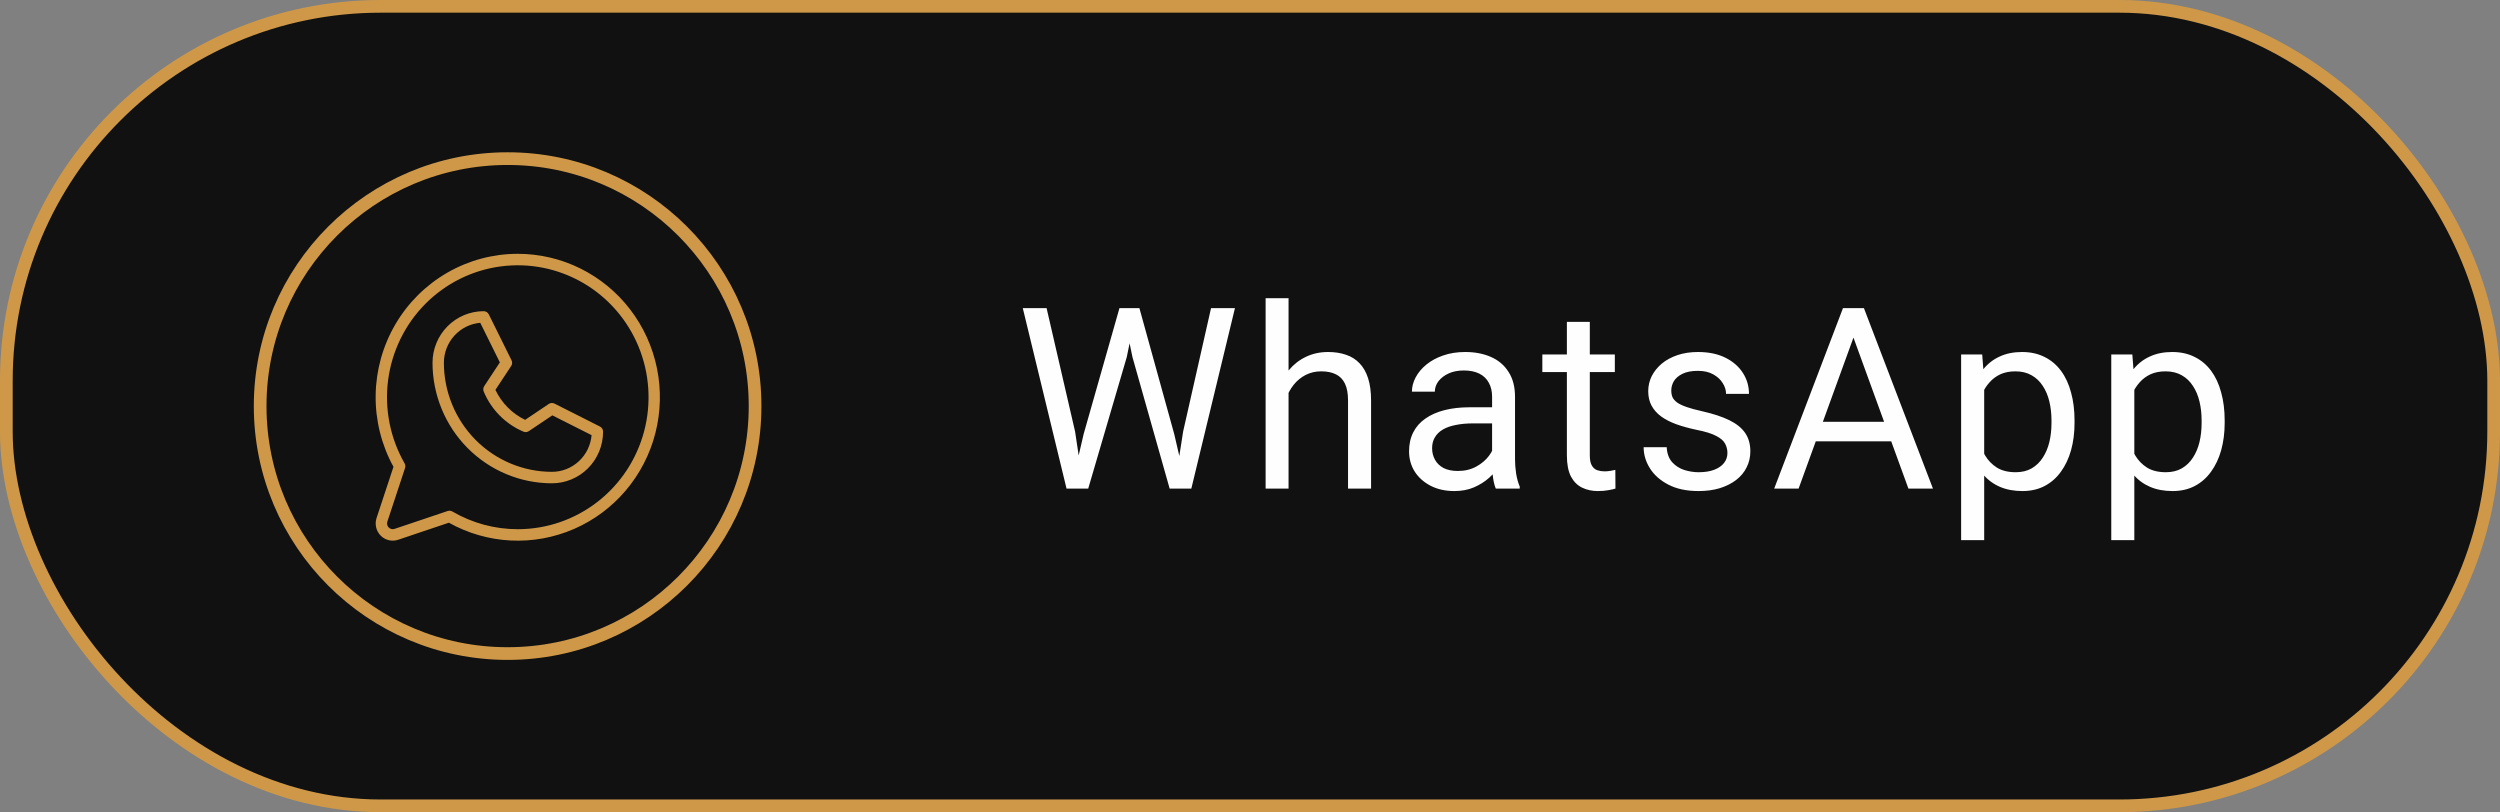
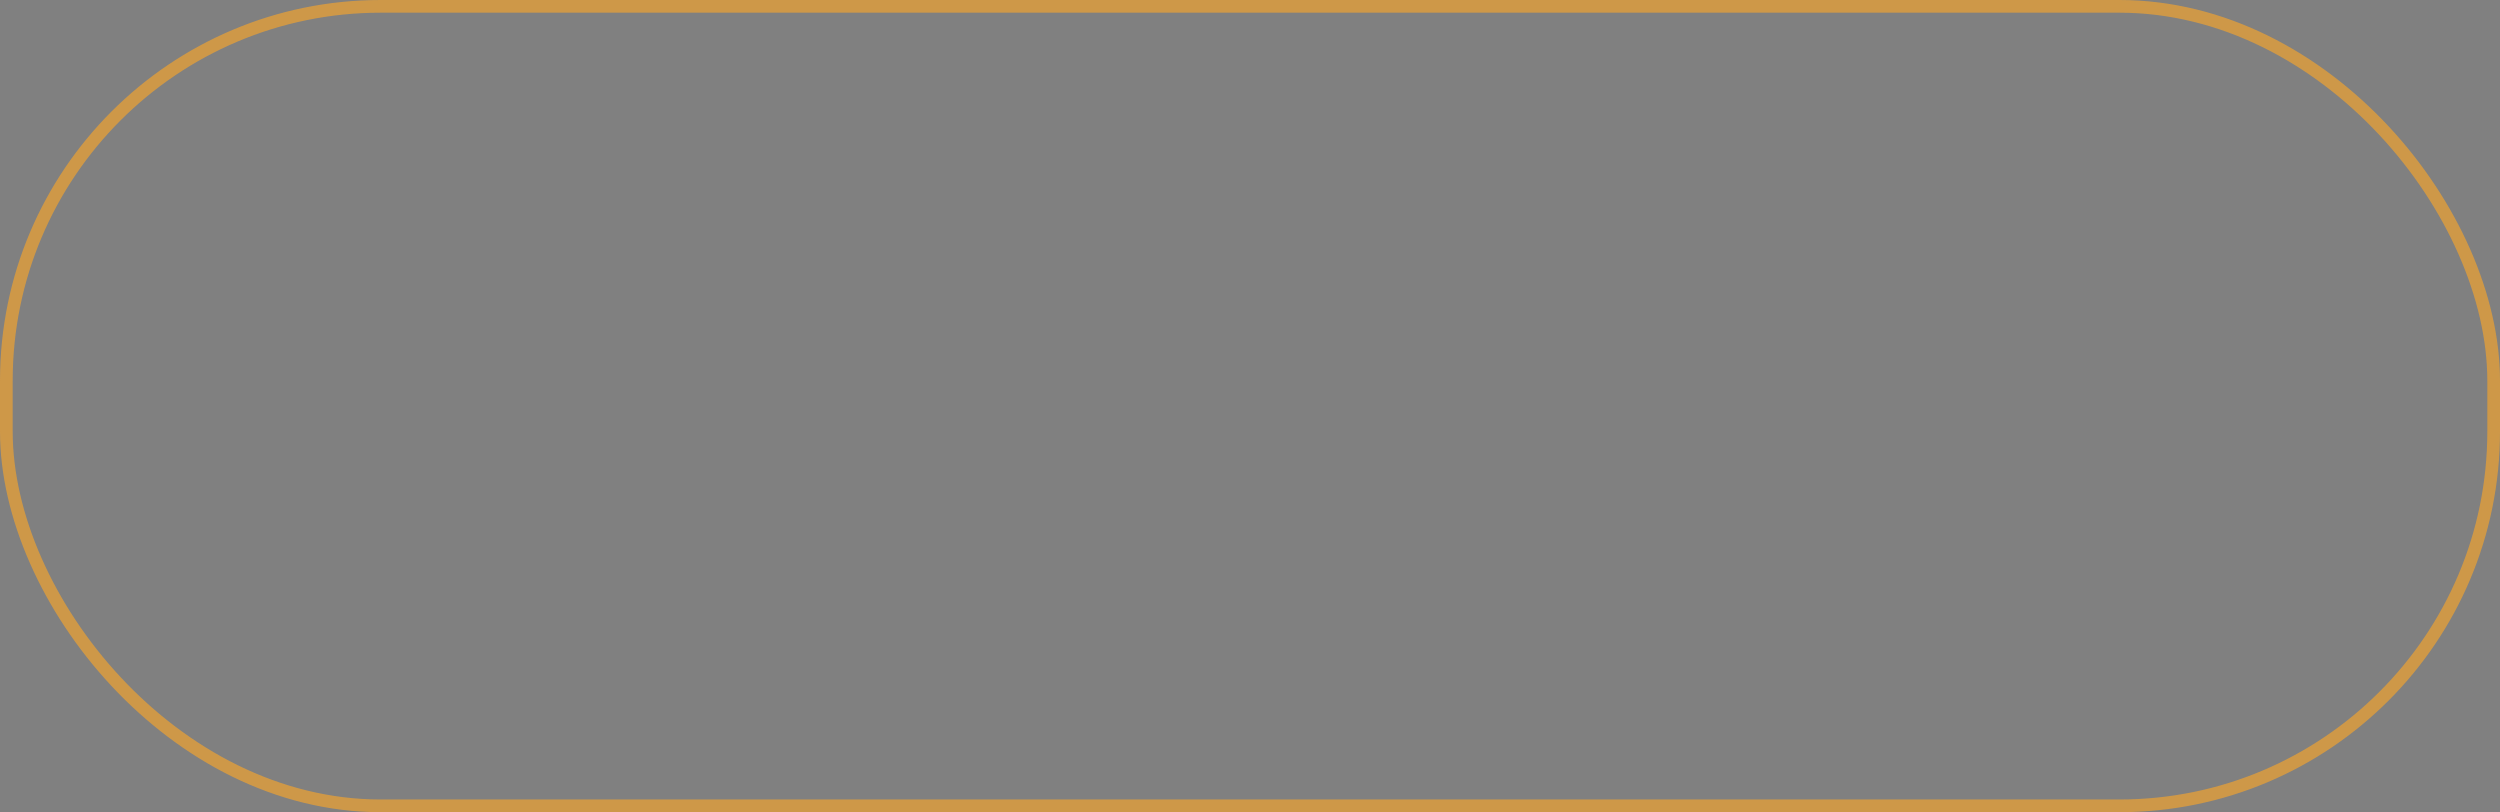
<svg xmlns="http://www.w3.org/2000/svg" width="197" height="64" viewBox="0 0 197 64" fill="none">
  <rect x="0" y="0" width="197" height="64" fill="#808080" stroke="none" />
-   <rect x="0.5" y="0.5" width="196" height="63" rx="29.5" fill="#111111" />
  <rect x="0.5" y="0.5" width="196" height="63" rx="29.5" stroke="#CE9848" />
-   <circle cx="40" cy="32" r="19.5" stroke="#CE9848" />
-   <path d="M47.276 33.611L43.692 31.802C43.621 31.767 43.542 31.751 43.464 31.756C43.385 31.761 43.309 31.787 43.244 31.831L41.38 33.085C40.355 32.589 39.529 31.756 39.038 30.722L40.281 28.841C40.325 28.775 40.35 28.698 40.355 28.619C40.36 28.539 40.344 28.46 40.309 28.389L38.517 24.772C38.48 24.697 38.422 24.633 38.351 24.589C38.28 24.544 38.198 24.521 38.115 24.521C37.045 24.521 36.02 24.95 35.263 25.713C34.507 26.476 34.082 27.511 34.082 28.59C34.085 31.107 35.077 33.521 36.841 35.301C38.605 37.081 40.997 38.082 43.491 38.084C44.56 38.084 45.586 37.656 46.342 36.893C47.099 36.13 47.523 35.095 47.523 34.015C47.523 33.931 47.5 33.849 47.457 33.778C47.413 33.706 47.35 33.648 47.276 33.611ZM43.491 37.18C41.234 37.178 39.07 36.272 37.474 34.662C35.879 33.051 34.981 30.868 34.978 28.59C34.978 27.798 35.273 27.035 35.803 26.451C36.334 25.867 37.062 25.505 37.844 25.437L39.389 28.557L38.157 30.427C38.116 30.488 38.091 30.559 38.083 30.633C38.076 30.707 38.087 30.782 38.115 30.851C38.71 32.279 39.836 33.415 41.251 34.015C41.319 34.044 41.393 34.055 41.467 34.048C41.54 34.041 41.611 34.015 41.672 33.974L43.525 32.73L46.617 34.29C46.549 35.079 46.19 35.814 45.611 36.349C45.033 36.884 44.276 37.181 43.491 37.18ZM40.803 20C38.853 20 36.937 20.513 35.244 21.489C33.551 22.465 32.139 23.871 31.15 25.566C30.16 27.262 29.626 29.189 29.601 31.156C29.576 33.124 30.06 35.064 31.006 36.785L29.673 40.819C29.594 41.057 29.582 41.314 29.64 41.559C29.697 41.804 29.821 42.029 29.997 42.207C30.174 42.385 30.396 42.51 30.639 42.568C30.882 42.626 31.136 42.614 31.373 42.534L35.37 41.189C36.866 42.025 38.531 42.505 40.239 42.591C41.946 42.678 43.65 42.368 45.221 41.687C46.792 41.006 48.187 39.972 49.3 38.662C50.413 37.353 51.215 35.804 51.643 34.134C52.071 32.464 52.115 30.717 51.77 29.027C51.426 27.337 50.703 25.749 49.657 24.385C48.611 23.021 47.269 21.916 45.734 21.156C44.199 20.396 42.513 20.001 40.803 20ZM40.803 41.701C38.991 41.702 37.211 41.22 35.643 40.305C35.575 40.266 35.497 40.245 35.419 40.244C35.37 40.245 35.322 40.252 35.276 40.268L31.09 41.676C31.011 41.703 30.926 41.707 30.845 41.688C30.764 41.668 30.69 41.627 30.631 41.567C30.572 41.508 30.531 41.433 30.512 41.351C30.493 41.27 30.496 41.184 30.523 41.105L31.918 36.88C31.939 36.819 31.946 36.754 31.939 36.691C31.933 36.627 31.913 36.565 31.881 36.51C30.745 34.528 30.289 32.224 30.583 29.954C30.878 27.684 31.906 25.575 33.509 23.955C35.112 22.335 37.201 21.294 39.45 20.994C41.699 20.694 43.983 21.151 45.949 22.295C47.914 23.438 49.451 25.204 50.32 27.319C51.189 29.434 51.342 31.779 50.756 33.991C50.169 36.202 48.876 38.157 47.076 39.551C45.277 40.945 43.072 41.701 40.803 41.701Z" fill="#CE9848" />
-   <path d="M85.391 34.203L88.213 24.281H89.58L88.789 28.139L85.752 38.5H84.394L85.391 34.203ZM82.471 24.281L84.717 34.008L85.391 38.5H84.043L80.596 24.281H82.471ZM93.232 33.998L95.43 24.281H97.314L93.877 38.5H92.529L93.232 33.998ZM89.785 24.281L92.529 34.203L93.525 38.5H92.168L89.238 28.139L88.438 24.281H89.785ZM101.538 23.5V38.5H99.731V23.5H101.538ZM101.108 32.816L100.356 32.787C100.362 32.065 100.47 31.397 100.678 30.785C100.886 30.167 101.179 29.63 101.557 29.174C101.935 28.718 102.384 28.366 102.905 28.119C103.432 27.865 104.015 27.738 104.653 27.738C105.174 27.738 105.642 27.81 106.059 27.953C106.476 28.09 106.83 28.311 107.123 28.617C107.423 28.923 107.651 29.32 107.807 29.809C107.963 30.29 108.041 30.88 108.041 31.576V38.5H106.225V31.557C106.225 31.003 106.144 30.561 105.981 30.229C105.818 29.89 105.58 29.646 105.268 29.496C104.955 29.34 104.571 29.262 104.116 29.262C103.666 29.262 103.256 29.356 102.885 29.545C102.521 29.734 102.205 29.994 101.938 30.326C101.677 30.658 101.472 31.039 101.323 31.469C101.179 31.892 101.108 32.341 101.108 32.816ZM117.577 36.693V31.254C117.577 30.837 117.492 30.476 117.323 30.17C117.16 29.857 116.913 29.616 116.581 29.447C116.249 29.278 115.839 29.193 115.35 29.193C114.895 29.193 114.494 29.271 114.149 29.428C113.811 29.584 113.544 29.789 113.348 30.043C113.16 30.297 113.065 30.57 113.065 30.863H111.259C111.259 30.486 111.356 30.111 111.552 29.74C111.747 29.369 112.027 29.034 112.391 28.734C112.763 28.428 113.205 28.188 113.72 28.012C114.24 27.829 114.82 27.738 115.458 27.738C116.226 27.738 116.903 27.869 117.489 28.129C118.082 28.389 118.544 28.783 118.876 29.311C119.214 29.831 119.384 30.486 119.384 31.273V36.195C119.384 36.547 119.413 36.921 119.471 37.318C119.537 37.715 119.631 38.057 119.755 38.344V38.5H117.87C117.779 38.292 117.707 38.015 117.655 37.67C117.603 37.318 117.577 36.993 117.577 36.693ZM117.889 32.094L117.909 33.363H116.083C115.568 33.363 115.11 33.406 114.706 33.49C114.302 33.568 113.964 33.689 113.69 33.852C113.417 34.014 113.208 34.219 113.065 34.467C112.922 34.708 112.85 34.991 112.85 35.316C112.85 35.648 112.925 35.951 113.075 36.225C113.225 36.498 113.449 36.716 113.749 36.879C114.055 37.035 114.429 37.113 114.872 37.113C115.425 37.113 115.914 36.996 116.337 36.762C116.76 36.527 117.095 36.241 117.343 35.902C117.596 35.564 117.733 35.235 117.753 34.916L118.524 35.785C118.479 36.059 118.355 36.361 118.153 36.693C117.951 37.025 117.681 37.344 117.343 37.65C117.011 37.95 116.613 38.2 116.151 38.402C115.695 38.598 115.181 38.695 114.608 38.695C113.892 38.695 113.264 38.555 112.723 38.275C112.19 37.995 111.773 37.621 111.473 37.152C111.18 36.677 111.034 36.147 111.034 35.56C111.034 34.994 111.145 34.496 111.366 34.066C111.587 33.63 111.906 33.269 112.323 32.982C112.74 32.69 113.241 32.468 113.827 32.318C114.413 32.169 115.067 32.094 115.79 32.094H117.889ZM127.249 27.934V29.32H121.536V27.934H127.249ZM123.47 25.365H125.277V35.883C125.277 36.241 125.332 36.511 125.443 36.693C125.553 36.876 125.696 36.996 125.872 37.055C126.048 37.113 126.237 37.143 126.439 37.143C126.588 37.143 126.745 37.13 126.907 37.103C127.077 37.071 127.204 37.045 127.288 37.025L127.298 38.5C127.155 38.546 126.966 38.588 126.732 38.627C126.504 38.672 126.227 38.695 125.902 38.695C125.459 38.695 125.052 38.607 124.681 38.432C124.31 38.256 124.014 37.963 123.792 37.553C123.577 37.136 123.47 36.576 123.47 35.873V25.365ZM136.121 35.697C136.121 35.437 136.062 35.196 135.945 34.975C135.834 34.747 135.603 34.542 135.252 34.359C134.907 34.171 134.386 34.008 133.689 33.871C133.103 33.747 132.573 33.601 132.097 33.432C131.629 33.262 131.228 33.057 130.896 32.816C130.571 32.575 130.32 32.292 130.144 31.967C129.968 31.641 129.88 31.26 129.88 30.824C129.88 30.408 129.972 30.014 130.154 29.643C130.343 29.271 130.606 28.943 130.945 28.656C131.29 28.37 131.703 28.145 132.185 27.982C132.667 27.82 133.204 27.738 133.796 27.738C134.643 27.738 135.365 27.888 135.964 28.188C136.563 28.487 137.022 28.887 137.341 29.389C137.66 29.884 137.82 30.434 137.82 31.039H136.013C136.013 30.746 135.925 30.463 135.75 30.189C135.58 29.91 135.33 29.678 134.998 29.496C134.672 29.314 134.272 29.223 133.796 29.223C133.295 29.223 132.888 29.301 132.576 29.457C132.27 29.607 132.045 29.799 131.902 30.033C131.765 30.268 131.697 30.515 131.697 30.775C131.697 30.971 131.729 31.146 131.795 31.303C131.866 31.453 131.99 31.592 132.166 31.723C132.341 31.846 132.589 31.963 132.908 32.074C133.227 32.185 133.634 32.296 134.129 32.406C134.994 32.602 135.707 32.836 136.267 33.109C136.827 33.383 137.244 33.718 137.517 34.115C137.791 34.512 137.927 34.994 137.927 35.56C137.927 36.023 137.83 36.446 137.634 36.83C137.446 37.214 137.169 37.546 136.804 37.826C136.446 38.1 136.017 38.315 135.515 38.471C135.02 38.62 134.464 38.695 133.845 38.695C132.914 38.695 132.127 38.529 131.482 38.197C130.838 37.865 130.349 37.435 130.017 36.908C129.685 36.381 129.519 35.824 129.519 35.238H131.336C131.362 35.733 131.505 36.127 131.765 36.42C132.026 36.706 132.345 36.911 132.722 37.035C133.1 37.152 133.474 37.211 133.845 37.211C134.34 37.211 134.754 37.146 135.086 37.016C135.424 36.885 135.681 36.706 135.857 36.478C136.033 36.251 136.121 35.99 136.121 35.697ZM146.438 25.541L141.73 38.5H139.807L145.227 24.281H146.467L146.438 25.541ZM150.383 38.5L145.666 25.541L145.637 24.281H146.877L152.316 38.5H150.383ZM150.139 33.236V34.779H142.15V33.236H150.139ZM156.354 29.965V42.562H154.537V27.934H156.198L156.354 29.965ZM163.473 33.129V33.334C163.473 34.102 163.382 34.815 163.2 35.473C163.017 36.124 162.75 36.69 162.399 37.172C162.054 37.654 161.627 38.028 161.12 38.295C160.612 38.562 160.029 38.695 159.371 38.695C158.701 38.695 158.108 38.585 157.594 38.363C157.08 38.142 156.644 37.82 156.286 37.397C155.927 36.973 155.641 36.465 155.426 35.873C155.218 35.281 155.075 34.613 154.996 33.871V32.777C155.075 31.996 155.221 31.296 155.436 30.678C155.651 30.059 155.934 29.532 156.286 29.096C156.644 28.653 157.077 28.318 157.584 28.09C158.092 27.855 158.678 27.738 159.342 27.738C160.006 27.738 160.595 27.869 161.11 28.129C161.624 28.383 162.057 28.747 162.409 29.223C162.76 29.698 163.024 30.268 163.2 30.932C163.382 31.589 163.473 32.322 163.473 33.129ZM161.657 33.334V33.129C161.657 32.602 161.601 32.107 161.491 31.645C161.38 31.176 161.207 30.766 160.973 30.414C160.745 30.056 160.452 29.776 160.094 29.574C159.736 29.366 159.31 29.262 158.815 29.262C158.359 29.262 157.962 29.34 157.623 29.496C157.291 29.652 157.008 29.864 156.774 30.131C156.539 30.391 156.347 30.691 156.198 31.029C156.054 31.361 155.947 31.706 155.875 32.065V34.594C156.006 35.05 156.188 35.479 156.422 35.883C156.657 36.28 156.969 36.602 157.36 36.85C157.75 37.09 158.242 37.211 158.834 37.211C159.323 37.211 159.743 37.11 160.094 36.908C160.452 36.7 160.745 36.417 160.973 36.059C161.207 35.7 161.38 35.29 161.491 34.828C161.601 34.359 161.657 33.861 161.657 33.334ZM168.184 29.965V42.562H166.368V27.934H168.028L168.184 29.965ZM175.304 33.129V33.334C175.304 34.102 175.212 34.815 175.03 35.473C174.848 36.124 174.581 36.69 174.229 37.172C173.884 37.654 173.458 38.028 172.95 38.295C172.442 38.562 171.86 38.695 171.202 38.695C170.531 38.695 169.939 38.585 169.425 38.363C168.91 38.142 168.474 37.82 168.116 37.397C167.758 36.973 167.471 36.465 167.257 35.873C167.048 35.281 166.905 34.613 166.827 33.871V32.777C166.905 31.996 167.052 31.296 167.266 30.678C167.481 30.059 167.764 29.532 168.116 29.096C168.474 28.653 168.907 28.318 169.415 28.09C169.923 27.855 170.509 27.738 171.173 27.738C171.837 27.738 172.426 27.869 172.94 28.129C173.455 28.383 173.887 28.747 174.239 29.223C174.591 29.698 174.854 30.268 175.03 30.932C175.212 31.589 175.304 32.322 175.304 33.129ZM173.487 33.334V33.129C173.487 32.602 173.432 32.107 173.321 31.645C173.21 31.176 173.038 30.766 172.804 30.414C172.576 30.056 172.283 29.776 171.925 29.574C171.567 29.366 171.14 29.262 170.645 29.262C170.19 29.262 169.792 29.34 169.454 29.496C169.122 29.652 168.839 29.864 168.604 30.131C168.37 30.391 168.178 30.691 168.028 31.029C167.885 31.361 167.777 31.706 167.706 32.065V34.594C167.836 35.05 168.018 35.479 168.253 35.883C168.487 36.28 168.8 36.602 169.19 36.85C169.581 37.09 170.072 37.211 170.665 37.211C171.153 37.211 171.573 37.11 171.925 36.908C172.283 36.7 172.576 36.417 172.804 36.059C173.038 35.7 173.21 35.29 173.321 34.828C173.432 34.359 173.487 33.861 173.487 33.334Z" fill="#FEFEFE" />
</svg>